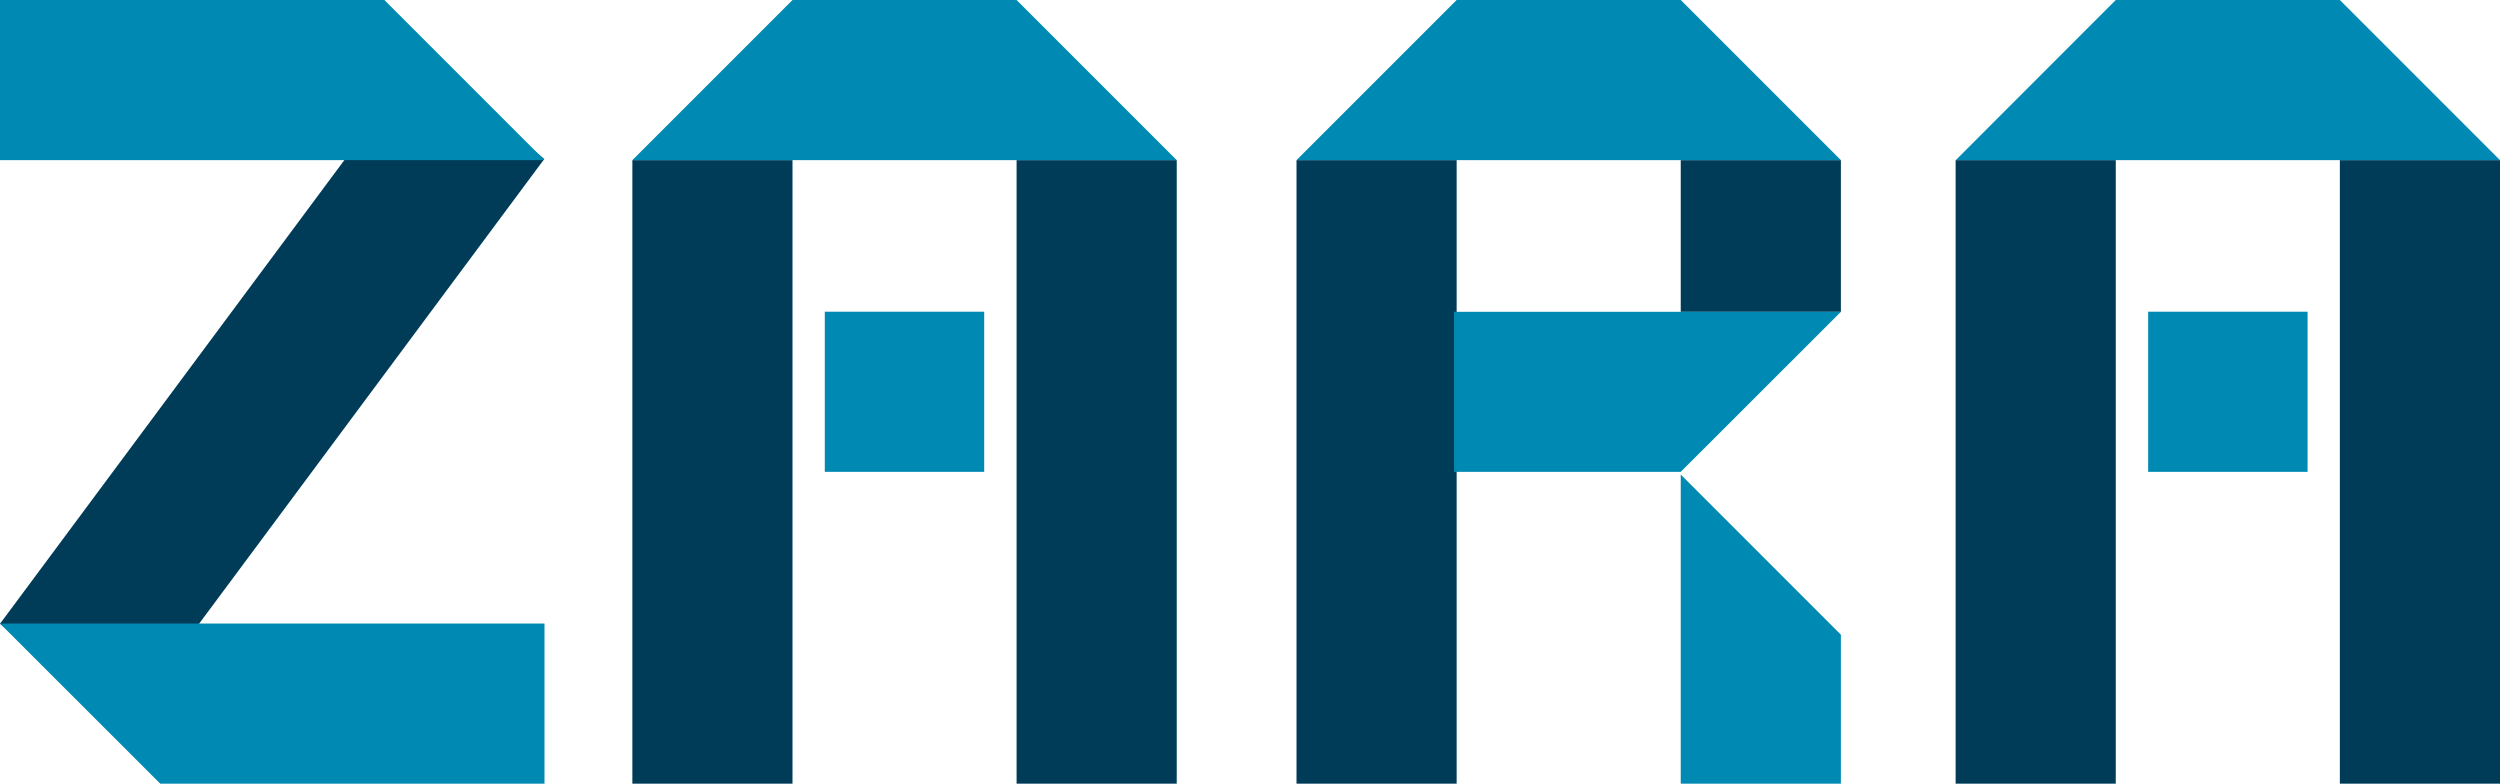
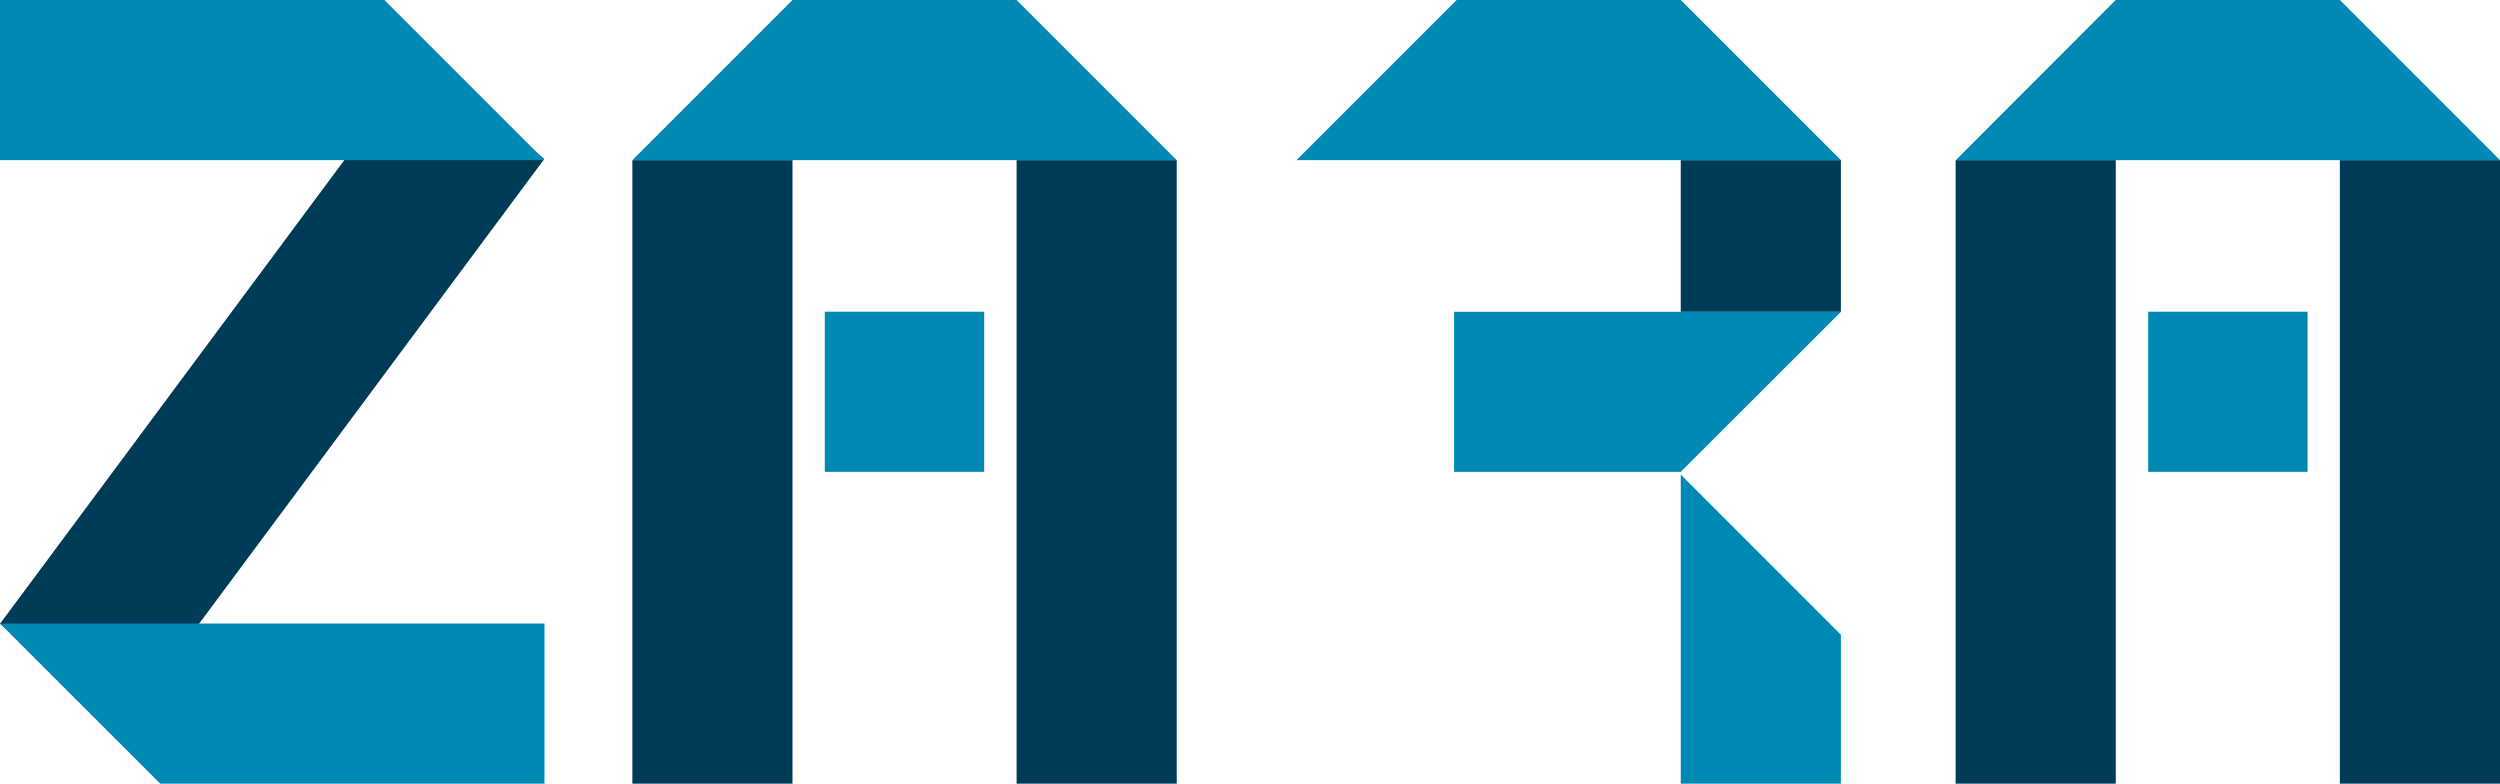
<svg xmlns="http://www.w3.org/2000/svg" id="Layer_2" viewBox="0 0 203.72 63.86">
  <defs>
    <style>.cls-1{fill:#003c58;}.cls-1,.cls-2{stroke-width:0px;}.cls-2{fill:#0089b3;}</style>
  </defs>
  <g id="Layer_2-2">
    <g id="Layer_1-2">
      <polygon class="cls-1" points="34.37 4.55 44.35 12.96 9.98 59.23 0 50.83 34.37 4.55" />
      <rect class="cls-1" x="190.67" y="13.05" width="13.05" height="50.81" />
      <rect class="cls-1" x="82.84" y="13.05" width="13.05" height="50.81" />
      <rect class="cls-1" x="159.36" y="13.05" width="13.05" height="50.81" />
      <polygon class="cls-2" points="203.72 13.05 182.01 13.05 175.65 13.05 159.37 13.05 172.41 0 175.65 0 182.01 0 190.67 0 203.72 13.05" />
      <rect class="cls-1" x="51.53" y="13.05" width="13.05" height="50.81" />
      <polygon class="cls-2" points="95.89 13.05 74.17 13.05 67.82 13.05 51.53 13.05 64.58 0 67.82 0 74.17 0 82.84 0 95.89 13.05" />
      <rect class="cls-2" x="175.05" y="25.4" width="12.99" height="13.05" />
      <rect class="cls-2" x="67.21" y="25.4" width="12.99" height="13.05" />
      <polygon class="cls-2" points="0 13.05 0 0 31.32 0 44.37 13.05 0 13.05" />
      <polygon class="cls-2" points="44.37 50.81 44.37 63.86 13.06 63.86 0 50.81 44.37 50.81" />
      <rect class="cls-1" x="136.96" y="13.05" width="13.05" height="12.36" />
      <polygon class="cls-2" points="136.96 63.86 150.01 63.86 150.01 51.72 136.96 38.67 136.96 63.86" />
-       <rect class="cls-1" x="105.65" y="13.05" width="13.05" height="50.81" />
      <polygon class="cls-2" points="150.01 13.05 128.29 13.05 121.94 13.05 105.65 13.05 118.7 0 121.94 0 128.29 0 136.96 0 150.01 13.05" />
      <polyline class="cls-2" points="118.49 25.61 118.49 25.41 118.7 25.41 121.94 25.41 128.29 25.41 131.33 25.41 150.01 25.41 136.96 38.45 128.29 38.45 126.36 38.45 121.94 38.45 118.49 38.45" />
    </g>
  </g>
</svg>